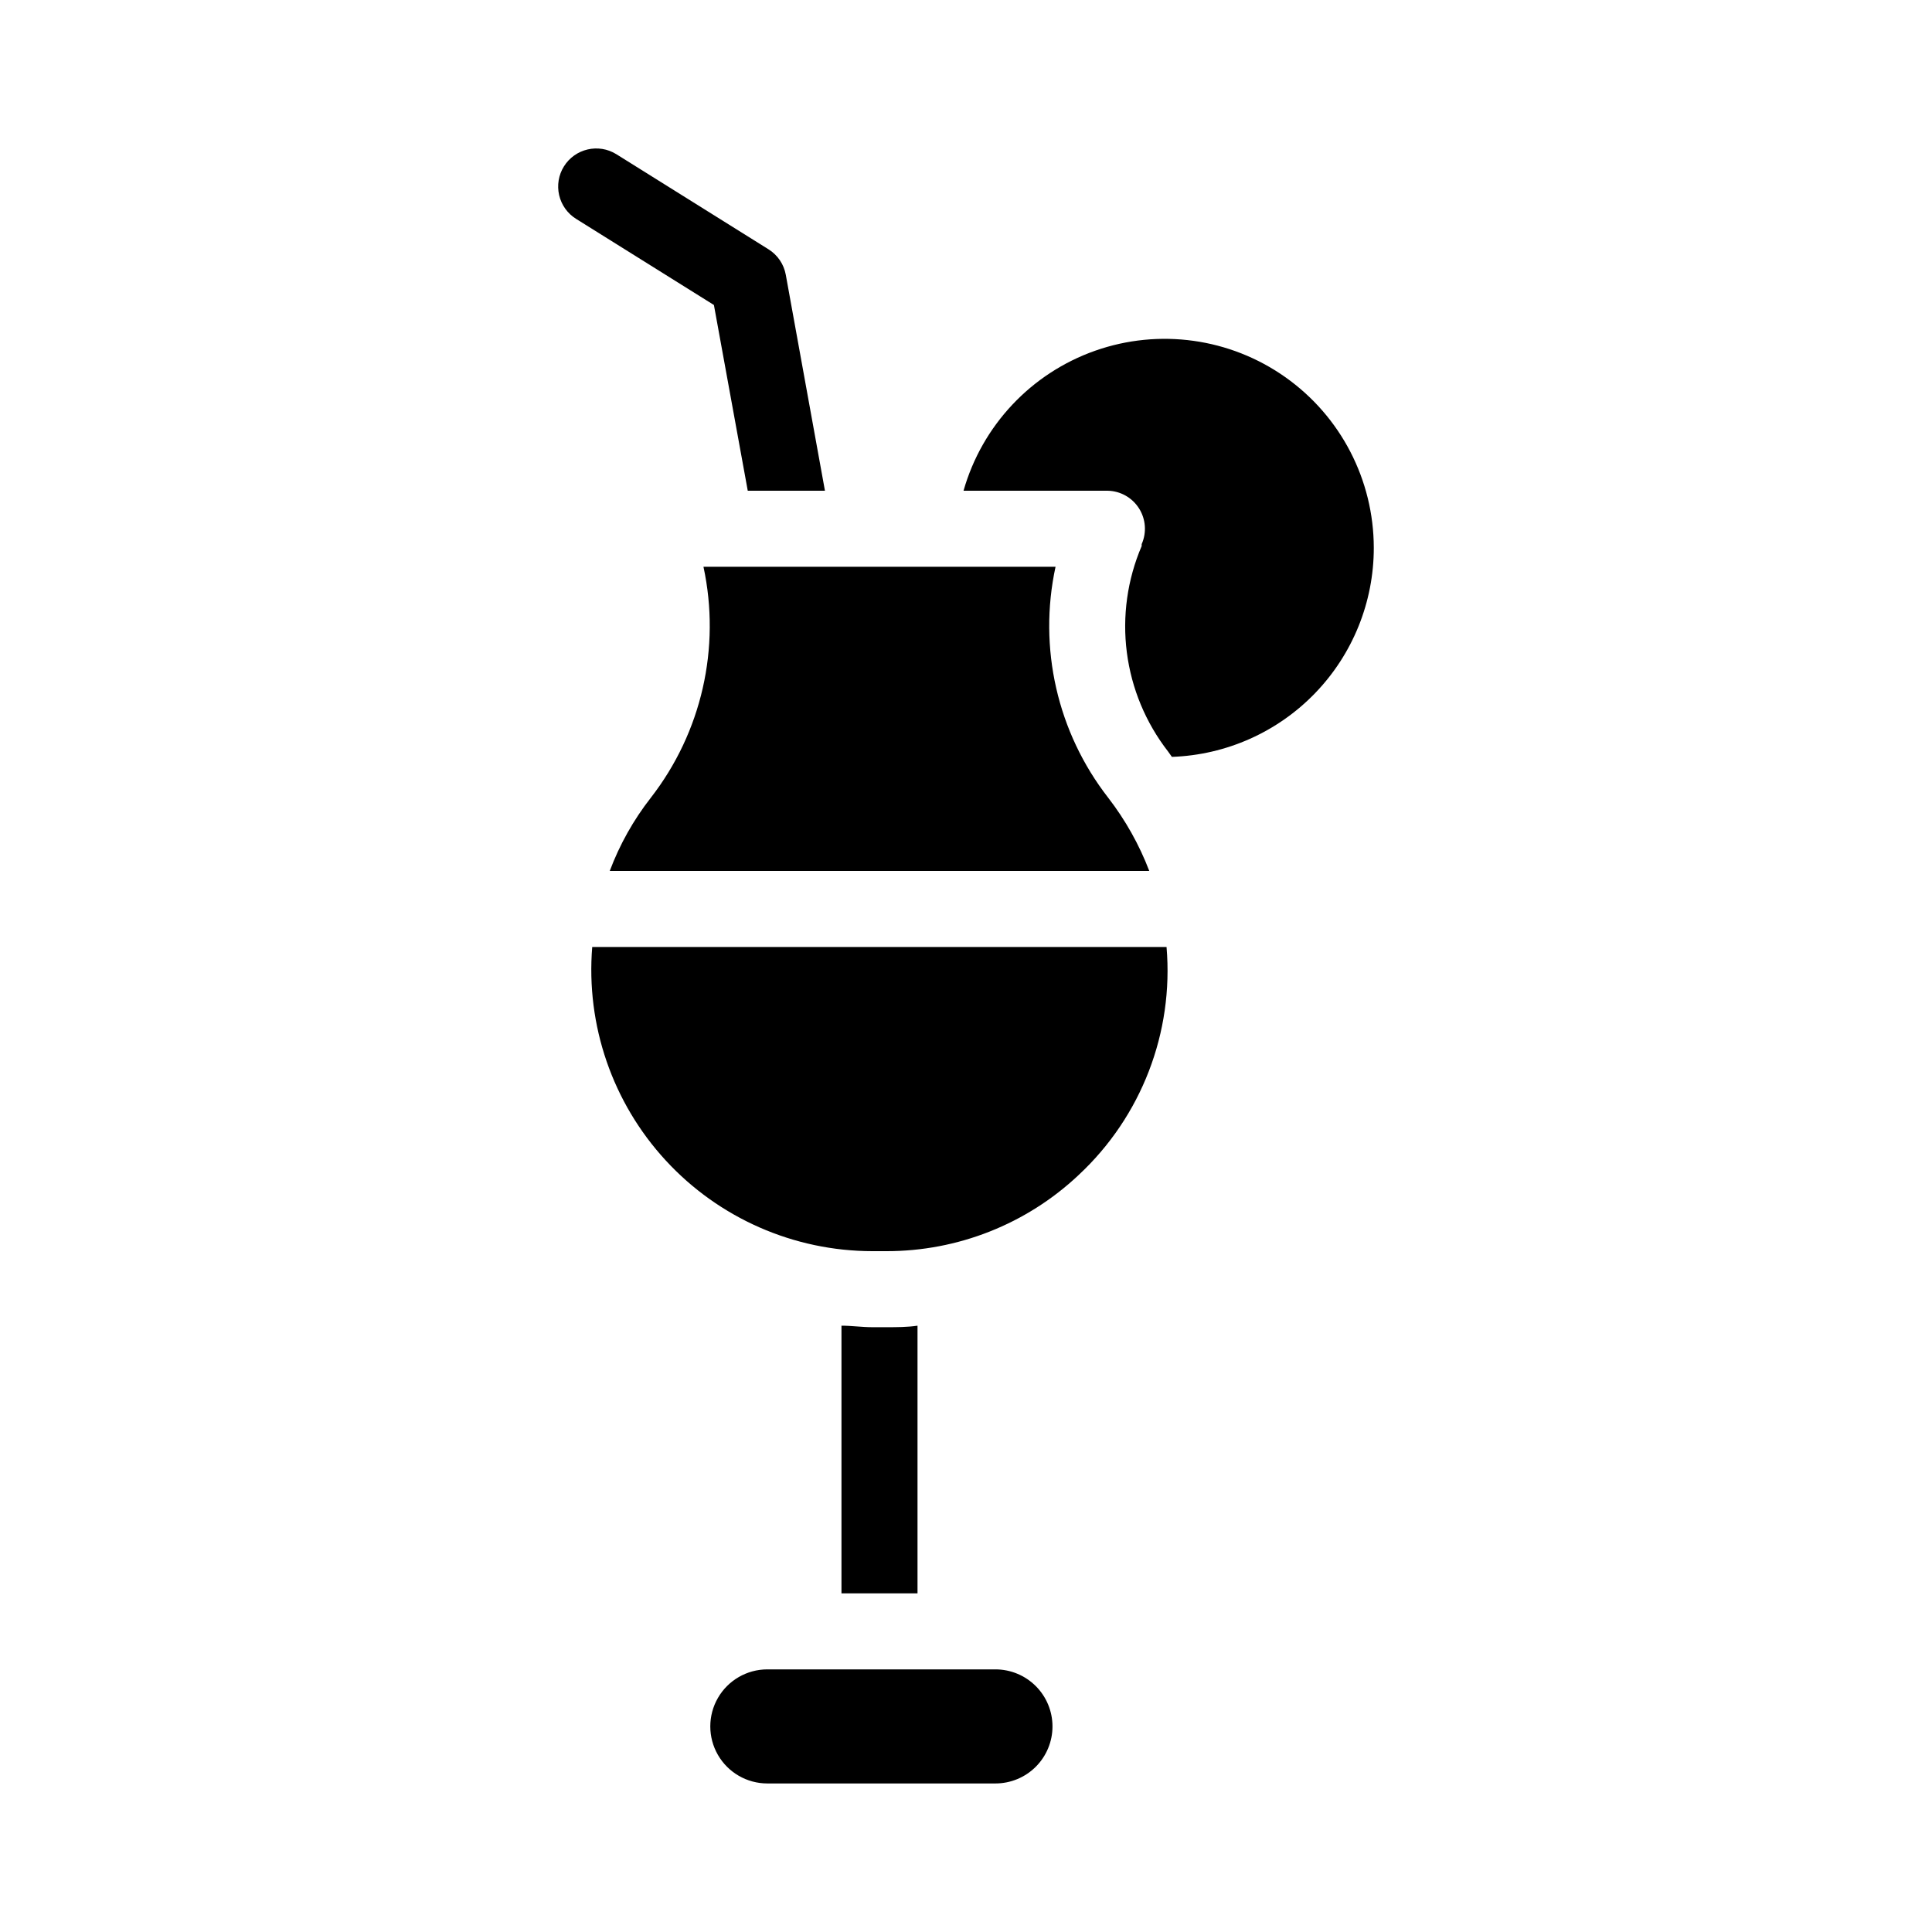
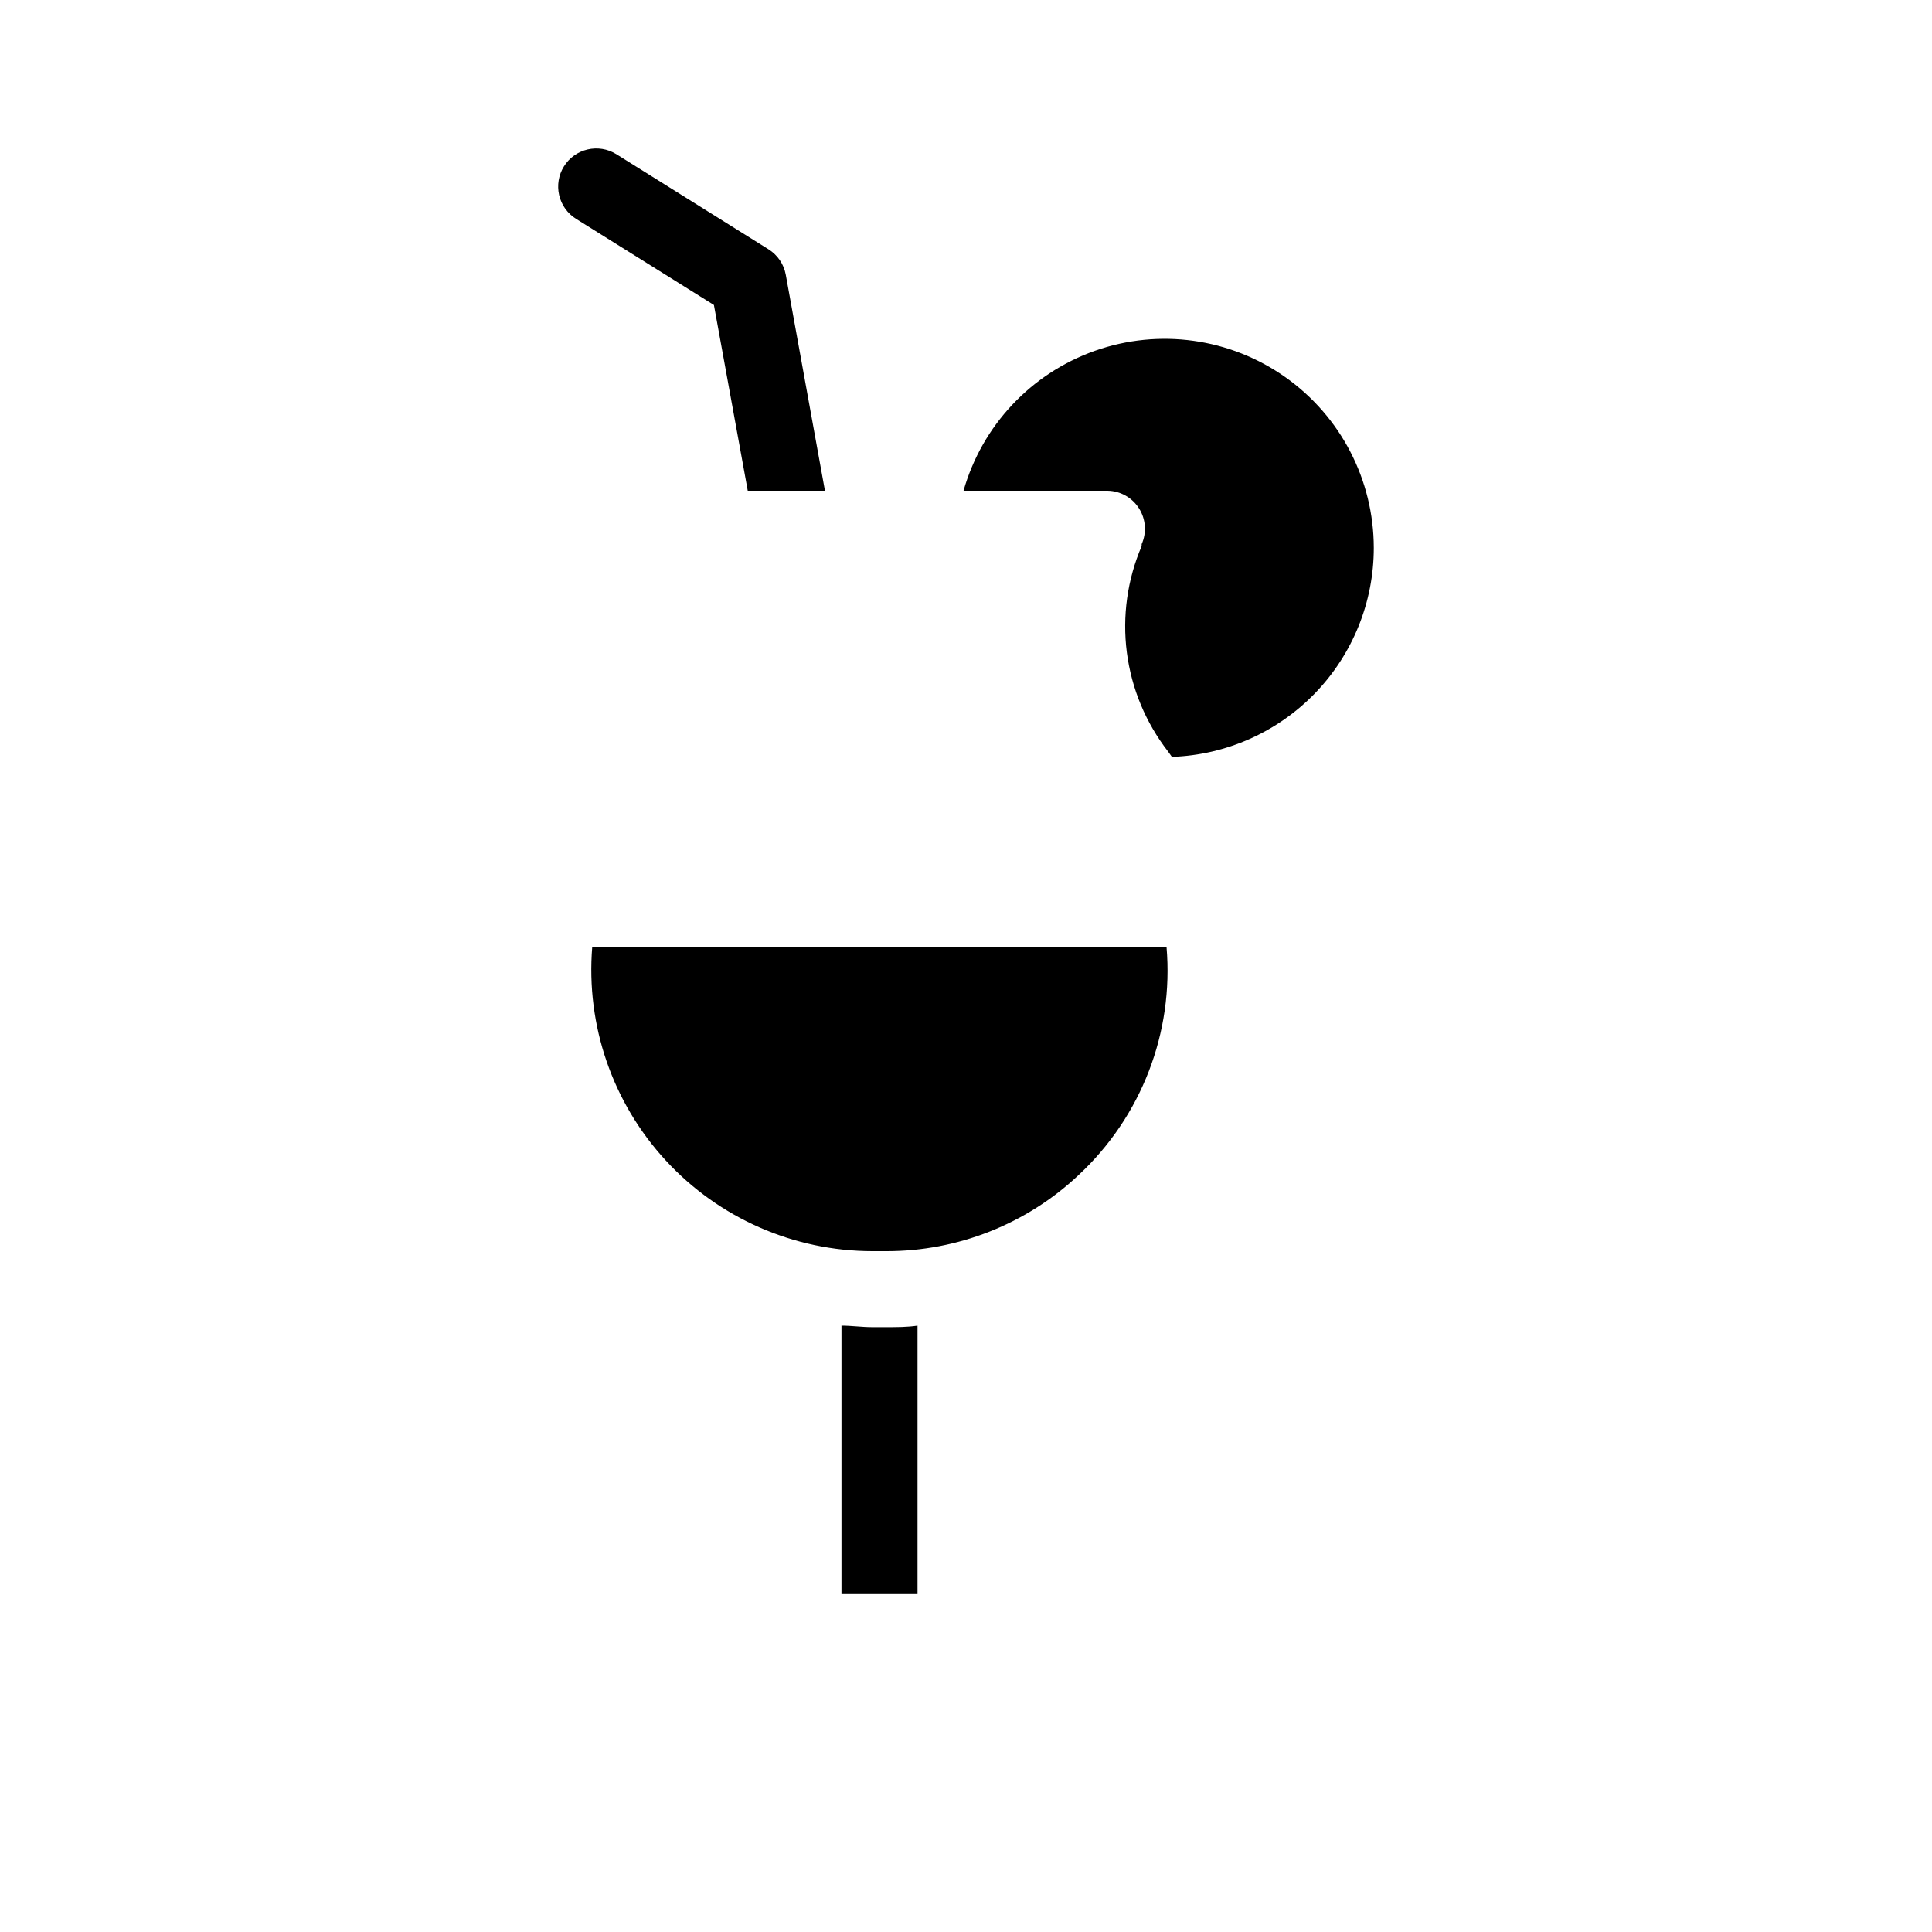
<svg xmlns="http://www.w3.org/2000/svg" fill="#000000" width="800px" height="800px" version="1.1" viewBox="144 144 512 512">
  <g>
    <path d="m387.15 495.32v70.934h-20.152v-70.934c2.719 0 5.441 0.402 8.211 0.402h3.68c2.769 0 5.539 0 8.262-0.402z" />
    <path d="m362.62 274.05h-20.457l-8.969-49.223-36.523-22.824c-2.273-1.414-3.887-3.676-4.492-6.285-0.605-2.606-0.148-5.348 1.266-7.617 2.949-4.731 9.176-6.176 13.906-3.227l40.305 25.191c2.414 1.504 4.078 3.953 4.586 6.75z" />
    <path d="m508.07 289.16c0.008 14.371-5.566 28.188-15.551 38.527-9.98 10.34-23.59 16.395-37.953 16.891l-1.008-1.41c-5.926-7.625-9.699-16.695-10.934-26.273-1.23-9.578 0.125-19.312 3.93-28.188v-0.504c1.367-3.086 1.098-6.648-0.715-9.496-1.812-2.848-4.93-4.598-8.305-4.66h-38.188c4.918-17.289 17.918-31.117 34.867-37.098 16.953-5.977 35.75-3.363 50.426 7.012 14.68 10.375 23.41 27.227 23.43 45.199z" />
    <path d="m429.82 455.42c-13.785 12.973-32.008 20.18-50.934 20.152h-3.68c-20.816-0.016-40.68-8.734-54.781-24.043-14.105-15.309-21.168-35.82-19.48-56.566h152.2c1.934 22.668-6.668 44.965-23.328 60.457z" />
-     <path d="m448.57 374.81h-142.98c2.621-6.981 6.289-13.523 10.883-19.398 13.469-17.336 18.578-39.746 13.953-61.211h93.305c-4.644 21.465 0.465 43.883 13.957 61.211 4.555 5.902 8.223 12.438 10.883 19.398z" />
-     <path d="m422.92 601.52c0 4.008-1.594 7.852-4.426 10.688-2.836 2.832-6.68 4.426-10.688 4.426h-60.457c-5.402 0-10.391-2.883-13.09-7.559s-2.699-10.438 0-15.113c2.699-4.676 7.688-7.559 13.09-7.559h60.457c4.008 0 7.852 1.594 10.688 4.43 2.832 2.832 4.426 6.68 4.426 10.688z" />
  </g>
</svg>